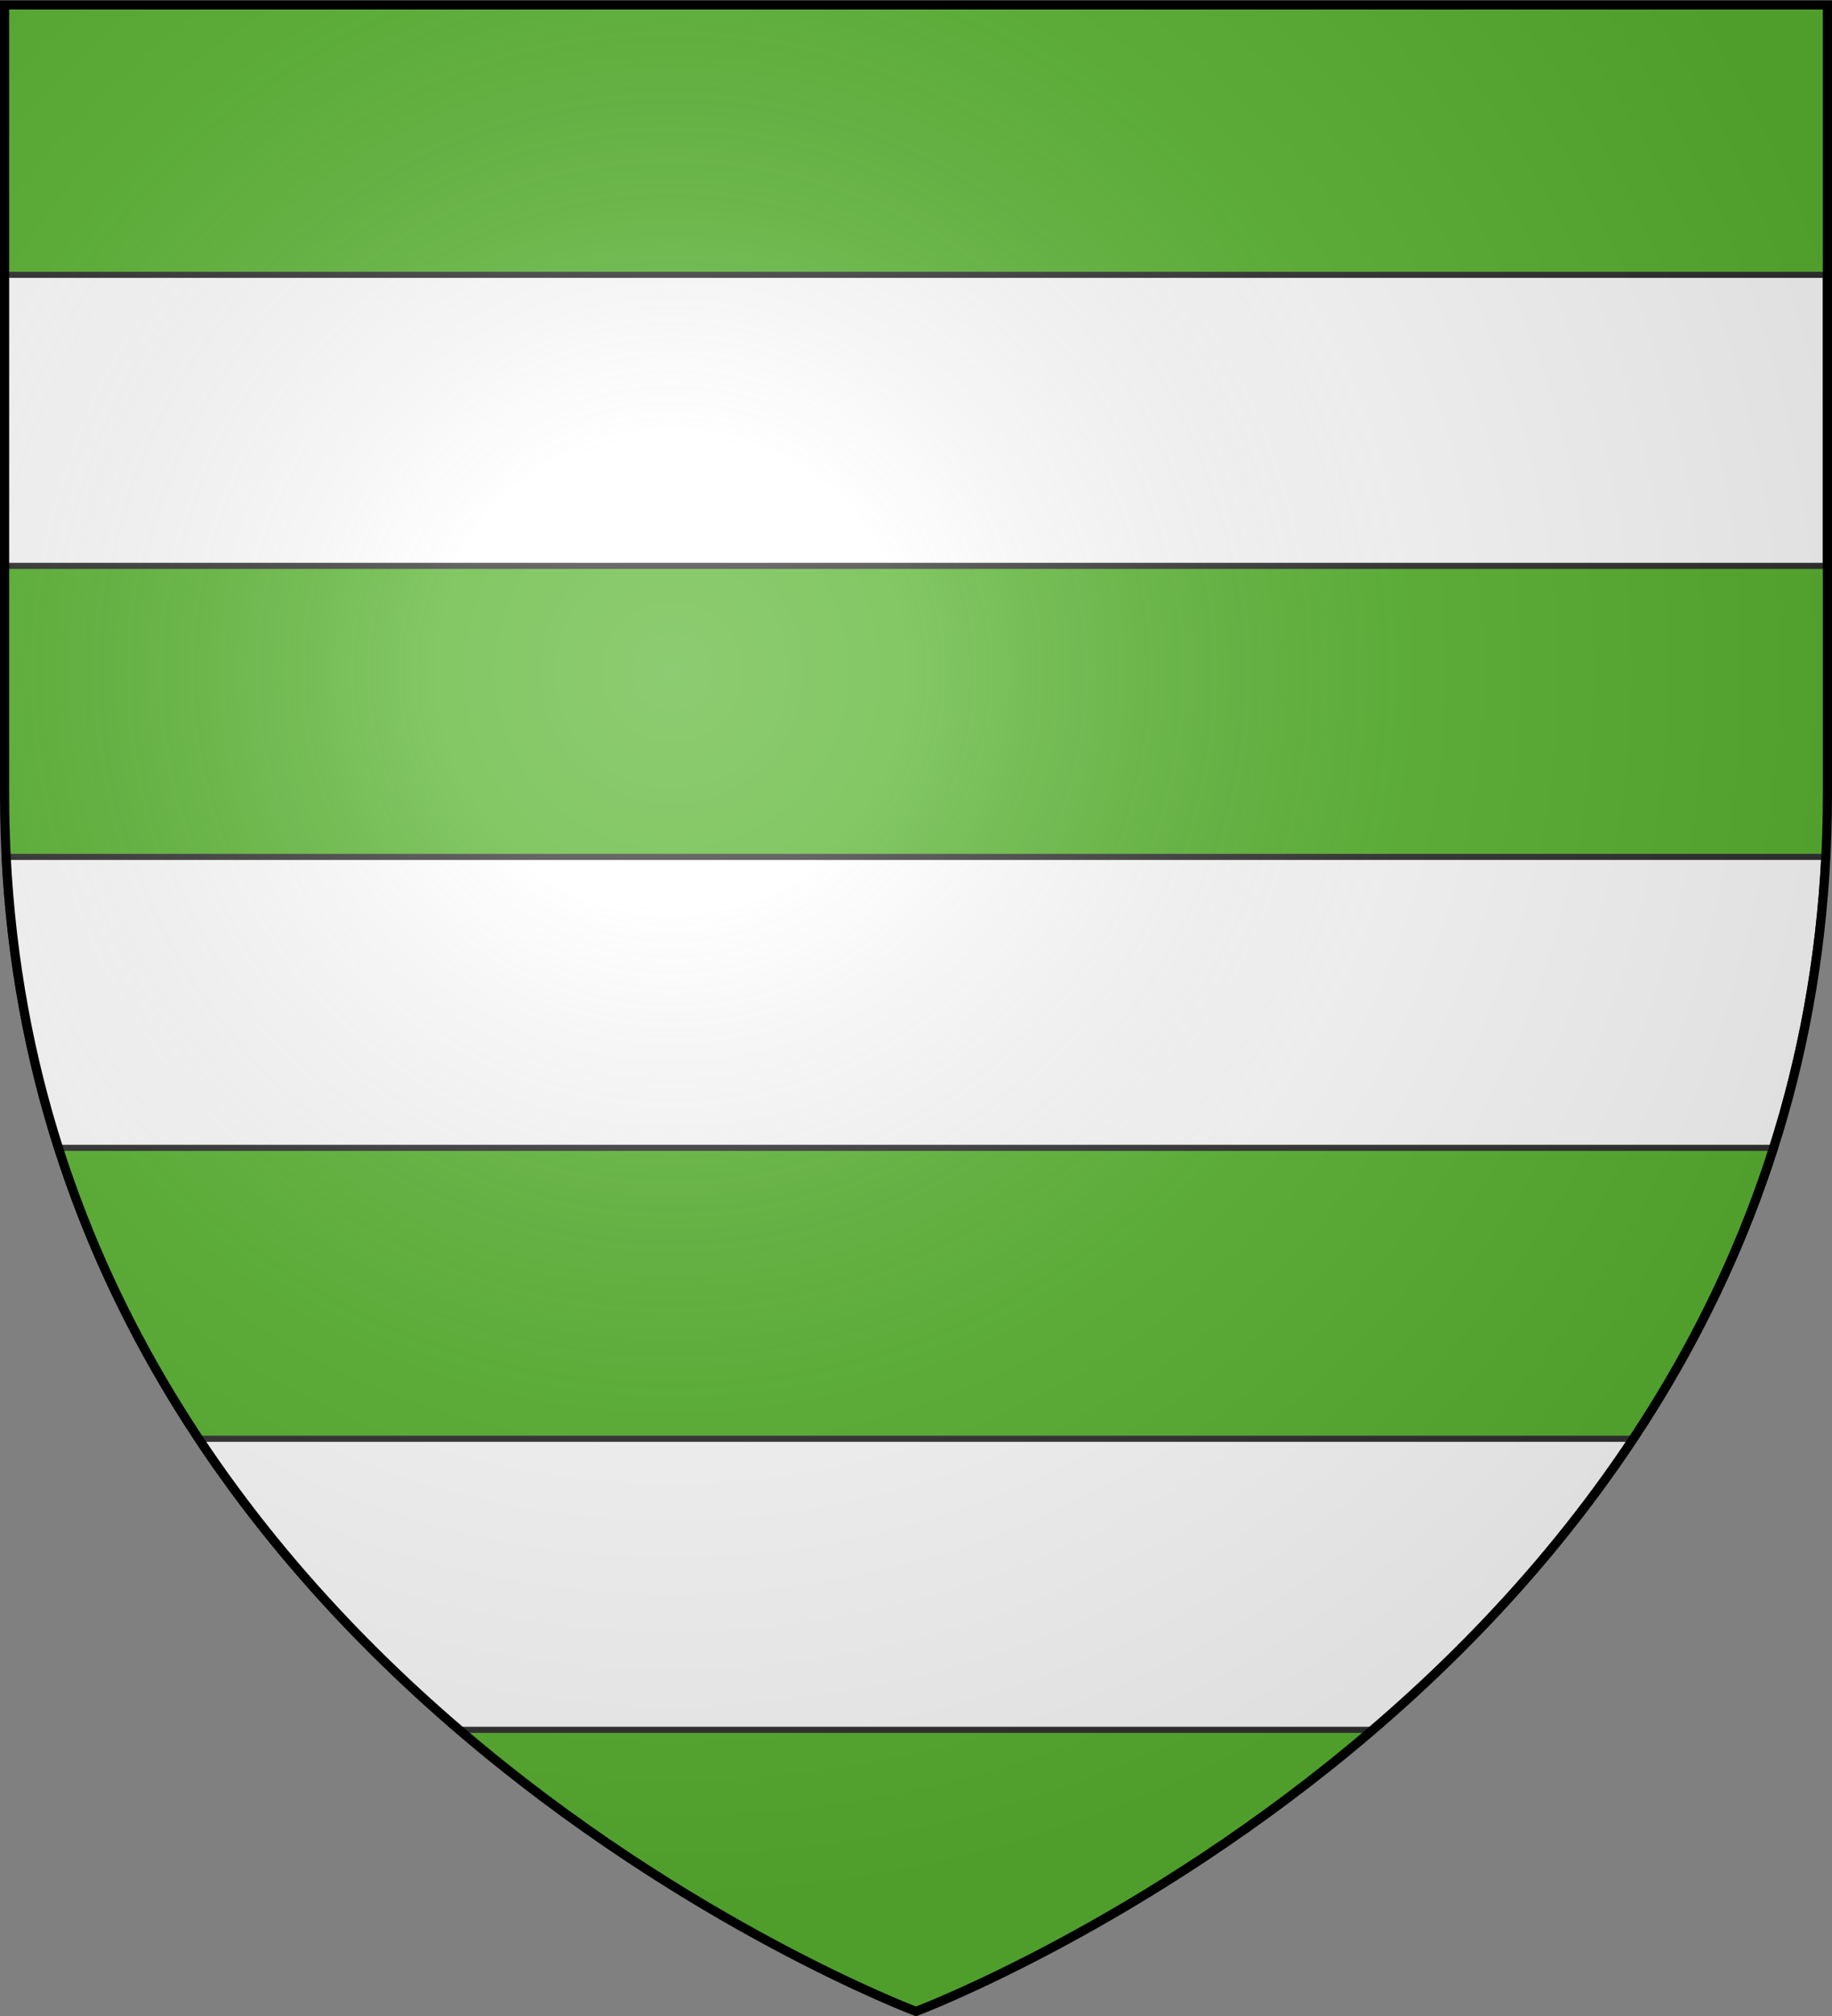
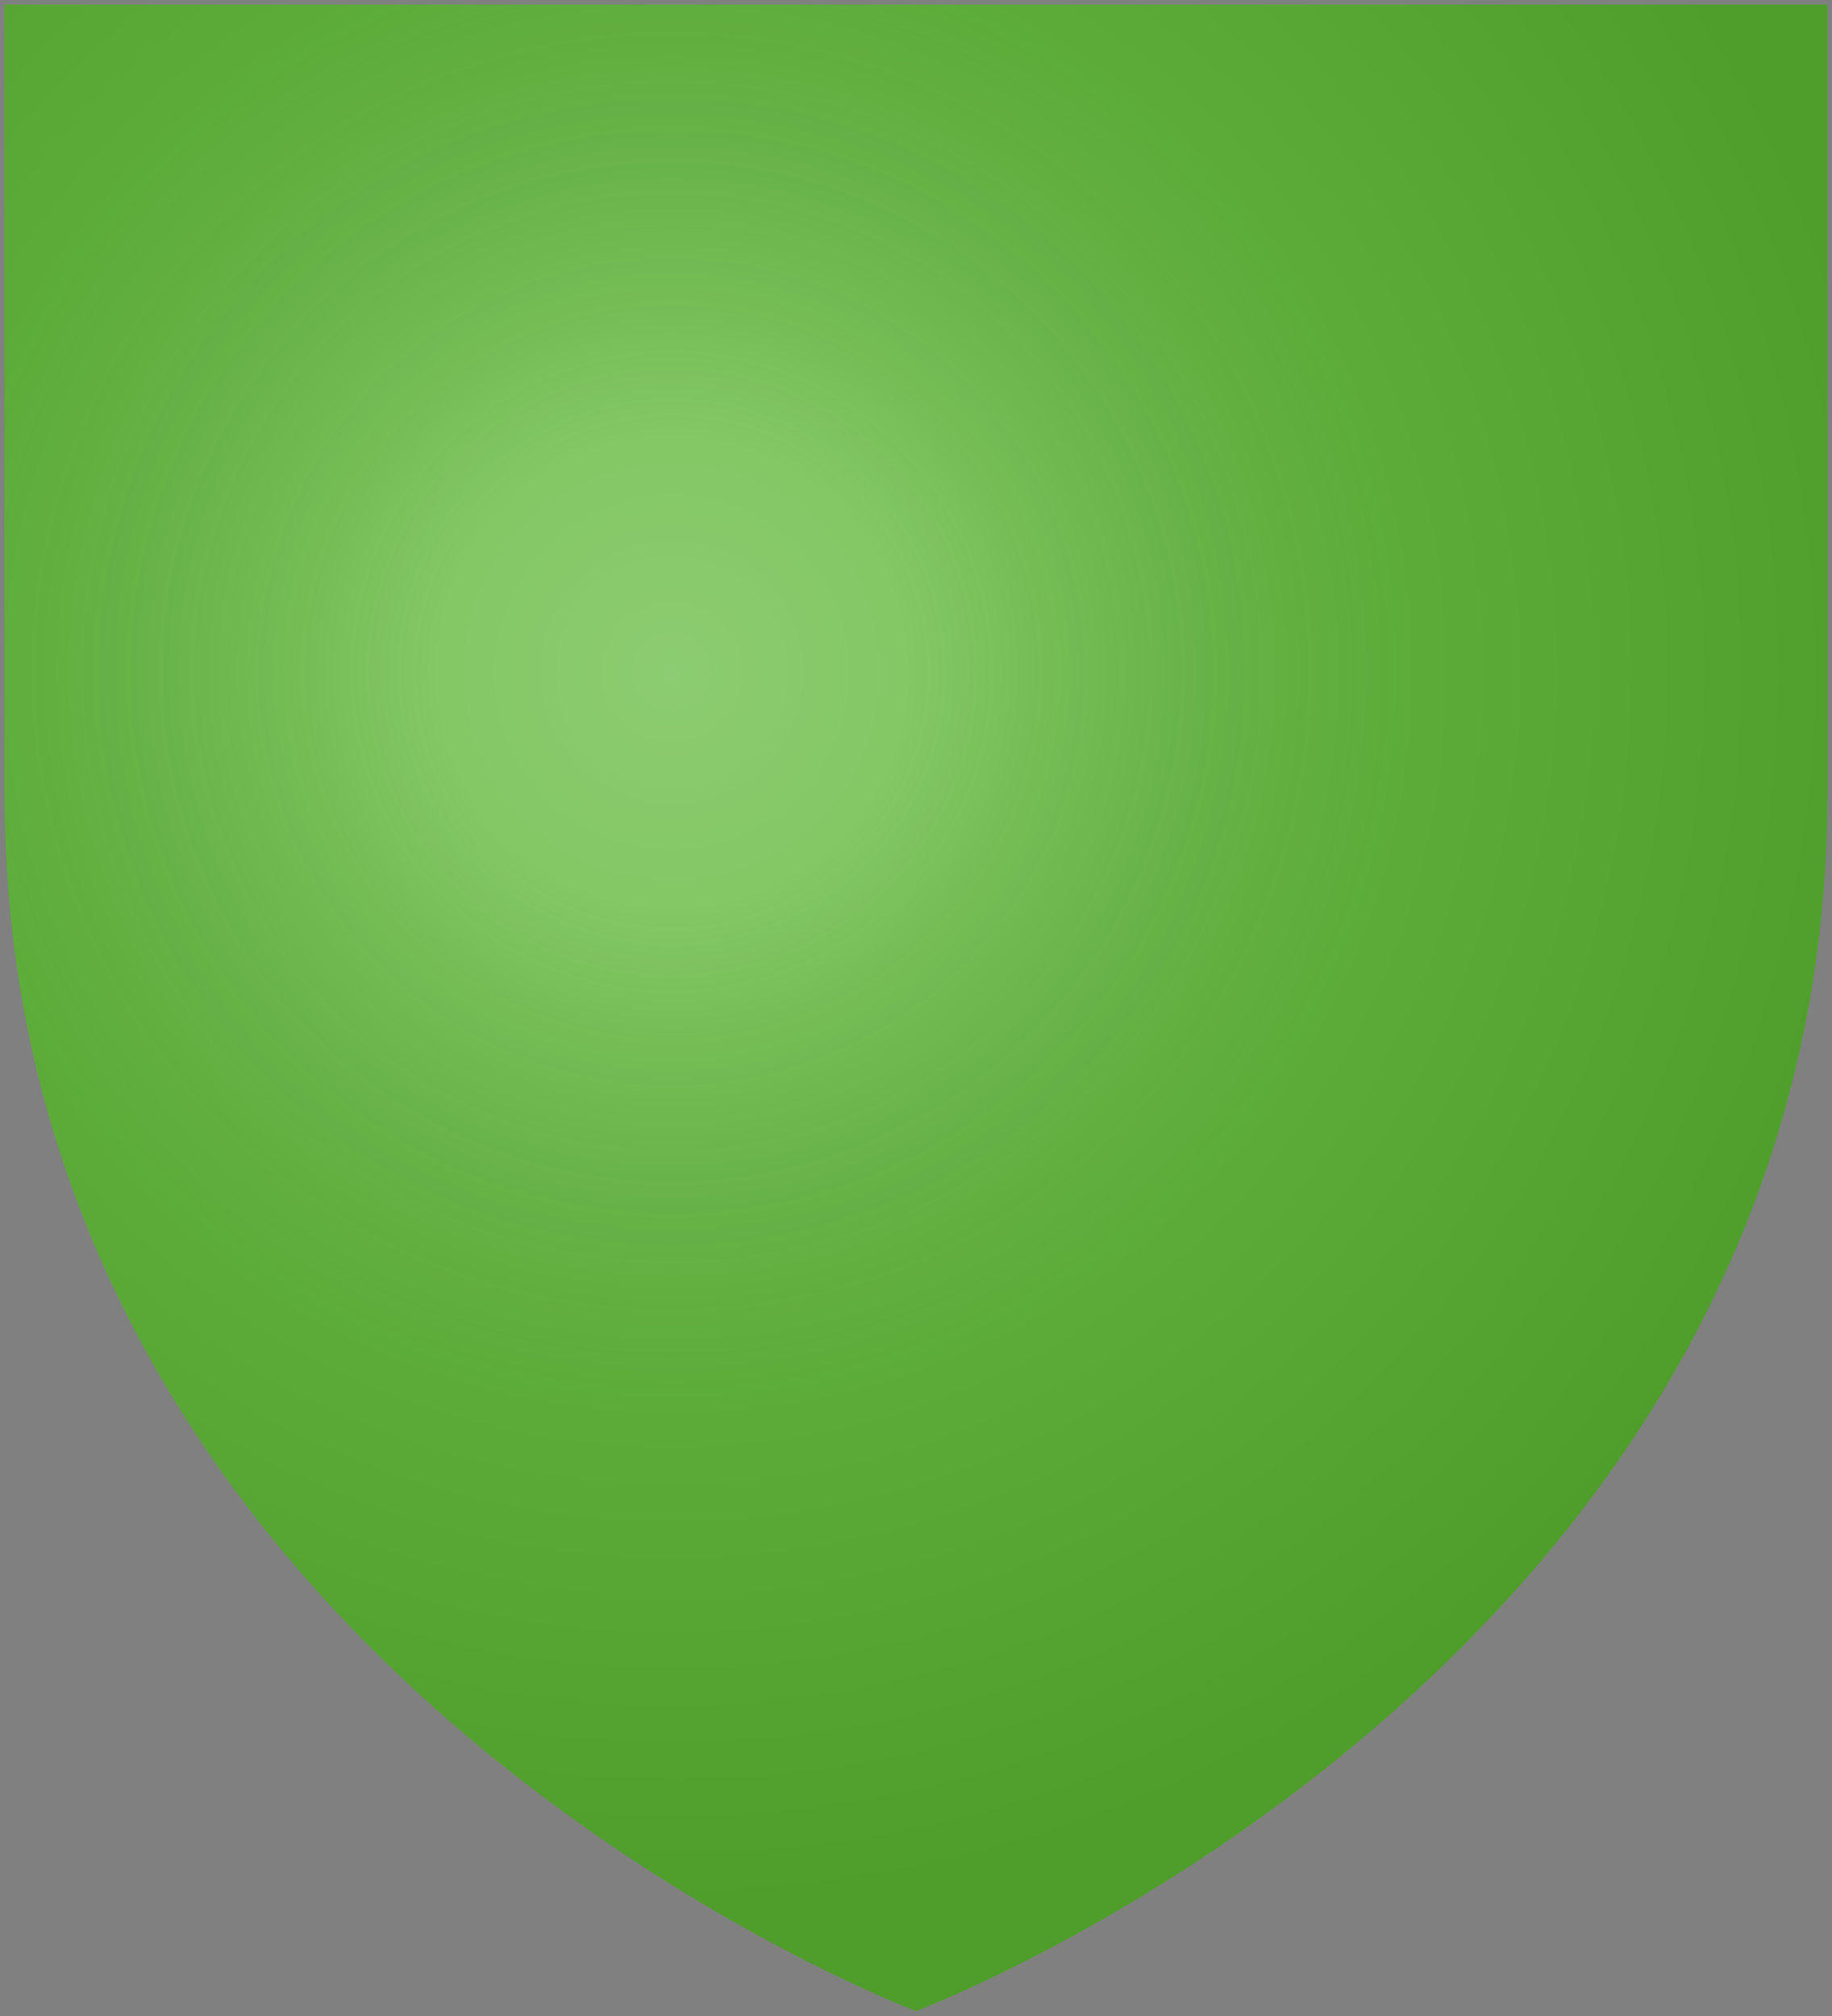
<svg xmlns="http://www.w3.org/2000/svg" xmlns:ns1="http://www.inkscape.org/namespaces/inkscape" xmlns:ns2="http://sodipodi.sourceforge.net/DTD/sodipodi-0.dtd" xmlns:xlink="http://www.w3.org/1999/xlink" width="600" height="660" viewBox="-300 -300 600 660" id="svg2" version="1.1" ns1:version="0.48.4 r9939" ns2:docname="Blason_ville_fr_Soultz-sous-Forêts_(Bas-Rhin)_2.svg">
  <rect x="-300" y="-300" width="600" height="660" fill="#808080" stroke="none" />
  <ns2:namedview pagecolor="#ffffff" bordercolor="#666666" borderopacity="1" objecttolerance="10" gridtolerance="10" guidetolerance="10" ns1:pageopacity="0" ns1:pageshadow="2" ns1:window-width="1352" ns1:window-height="868" id="namedview27" showgrid="false" ns1:snap-grids="true" ns1:zoom="0.94545455" ns1:cx="300" ns1:cy="330" ns1:window-x="-4" ns1:window-y="-4" ns1:window-maximized="1" ns1:current-layer="layer1" showguides="true" ns1:guide-bbox="true" />
  <defs id="defs4">
    <radialGradient id="Gradient1" gradientUnits="userSpaceOnUse" cx="-80" cy="-80" r="405">
      <stop style="stop-color:#fff;stop-opacity:0.31" offset="0" id="stop7" />
      <stop style="stop-color:#fff;stop-opacity:0.25" offset="0.19" id="stop9" />
      <stop style="stop-color:#6b6b6b;stop-opacity:0.125" offset="0.6" id="stop11" />
      <stop style="stop-color:#000;stop-opacity:0.125" offset="1" id="stop13" />
    </radialGradient>
    <clipPath id="shield_cut">
      <path id="shield" d="M-298.5,-298.5 h597 v258.5 C 298.5,246.2 0,358.39 0,358.39 0,358.39 -298.5,246.2 -298.5,-40z" />
    </clipPath>
  </defs>
  <g id="layer4" ns1:label="Fond écu" ns1:groupmode="layer">
    <use xlink:href="#shield" id="use18" style="fill:#5ab532" x="0" y="0" width="600" height="660" />
  </g>
  <g id="layer3" ns1:label="Meubles" ns1:groupmode="layer">
-     <path style="fill:#ffffff;fill-opacity:1;fill-rule:evenodd;stroke:#313131;stroke-width:2;stroke-linecap:butt;stroke-linejoin:bevel;stroke-miterlimit:4;stroke-opacity:1;stroke-dasharray:none;display:inline" d="m -299,-210.031 0,95.281 597,0 0,-95.281 -597,0 z m 0.5,190.562 c 1.739,34.347 7.83,66.06 17.125,95.25 l 561.75,0 c 9.295,-29.19 15.354,-60.904 17.094,-95.25 l -595.969,0 z m 63.094,190.5 c 25.16,37.923 55.222,69.502 85.312,95.281 l 299.188,0 c 30.09,-25.78 60.152,-57.358 85.312,-95.281 l -469.812,0 z" id="path4016" ns1:connector-curvature="0" />
    <g id="g4018" style="stroke:#313131;stroke-width:1.811;stroke-miterlimit:4;stroke-dasharray:none;display:inline" transform="matrix(1.177,0,0,1.036,-2665.316,-307.489)" />
    <g style="stroke:#313131;stroke-width:1.811;stroke-miterlimit:4;stroke-dasharray:none" id="g4020" transform="matrix(1.177,0,0,1.036,-2665.316,-307.489)" />
    <g style="stroke:#313131;stroke-width:1.811;stroke-miterlimit:4;stroke-dasharray:none" id="g4022" transform="matrix(1.177,0,0,1.036,-2665.316,-307.489)" />
  </g>
  <g id="layer2" ns1:label="Reflet final" ns1:groupmode="layer" ns2:insensitive="true">
    <use xlink:href="#shield" id="use22" style="fill:url(#Gradient1)" x="0" y="0" width="600" height="660" />
  </g>
  <g id="layer1" ns1:label="Contour final" ns1:groupmode="layer">
-     <path d="m -298.5,-298.39 h 597 v 258.5 C 298.5,246.31 0,358.5 0,358.5 c 0,0 -298.5,-112.19 -298.5,-398.39 z" id="use25" ns1:connector-curvature="0" style="fill:none;stroke:#000000;stroke-width:3" />
-   </g>
+     </g>
</svg>